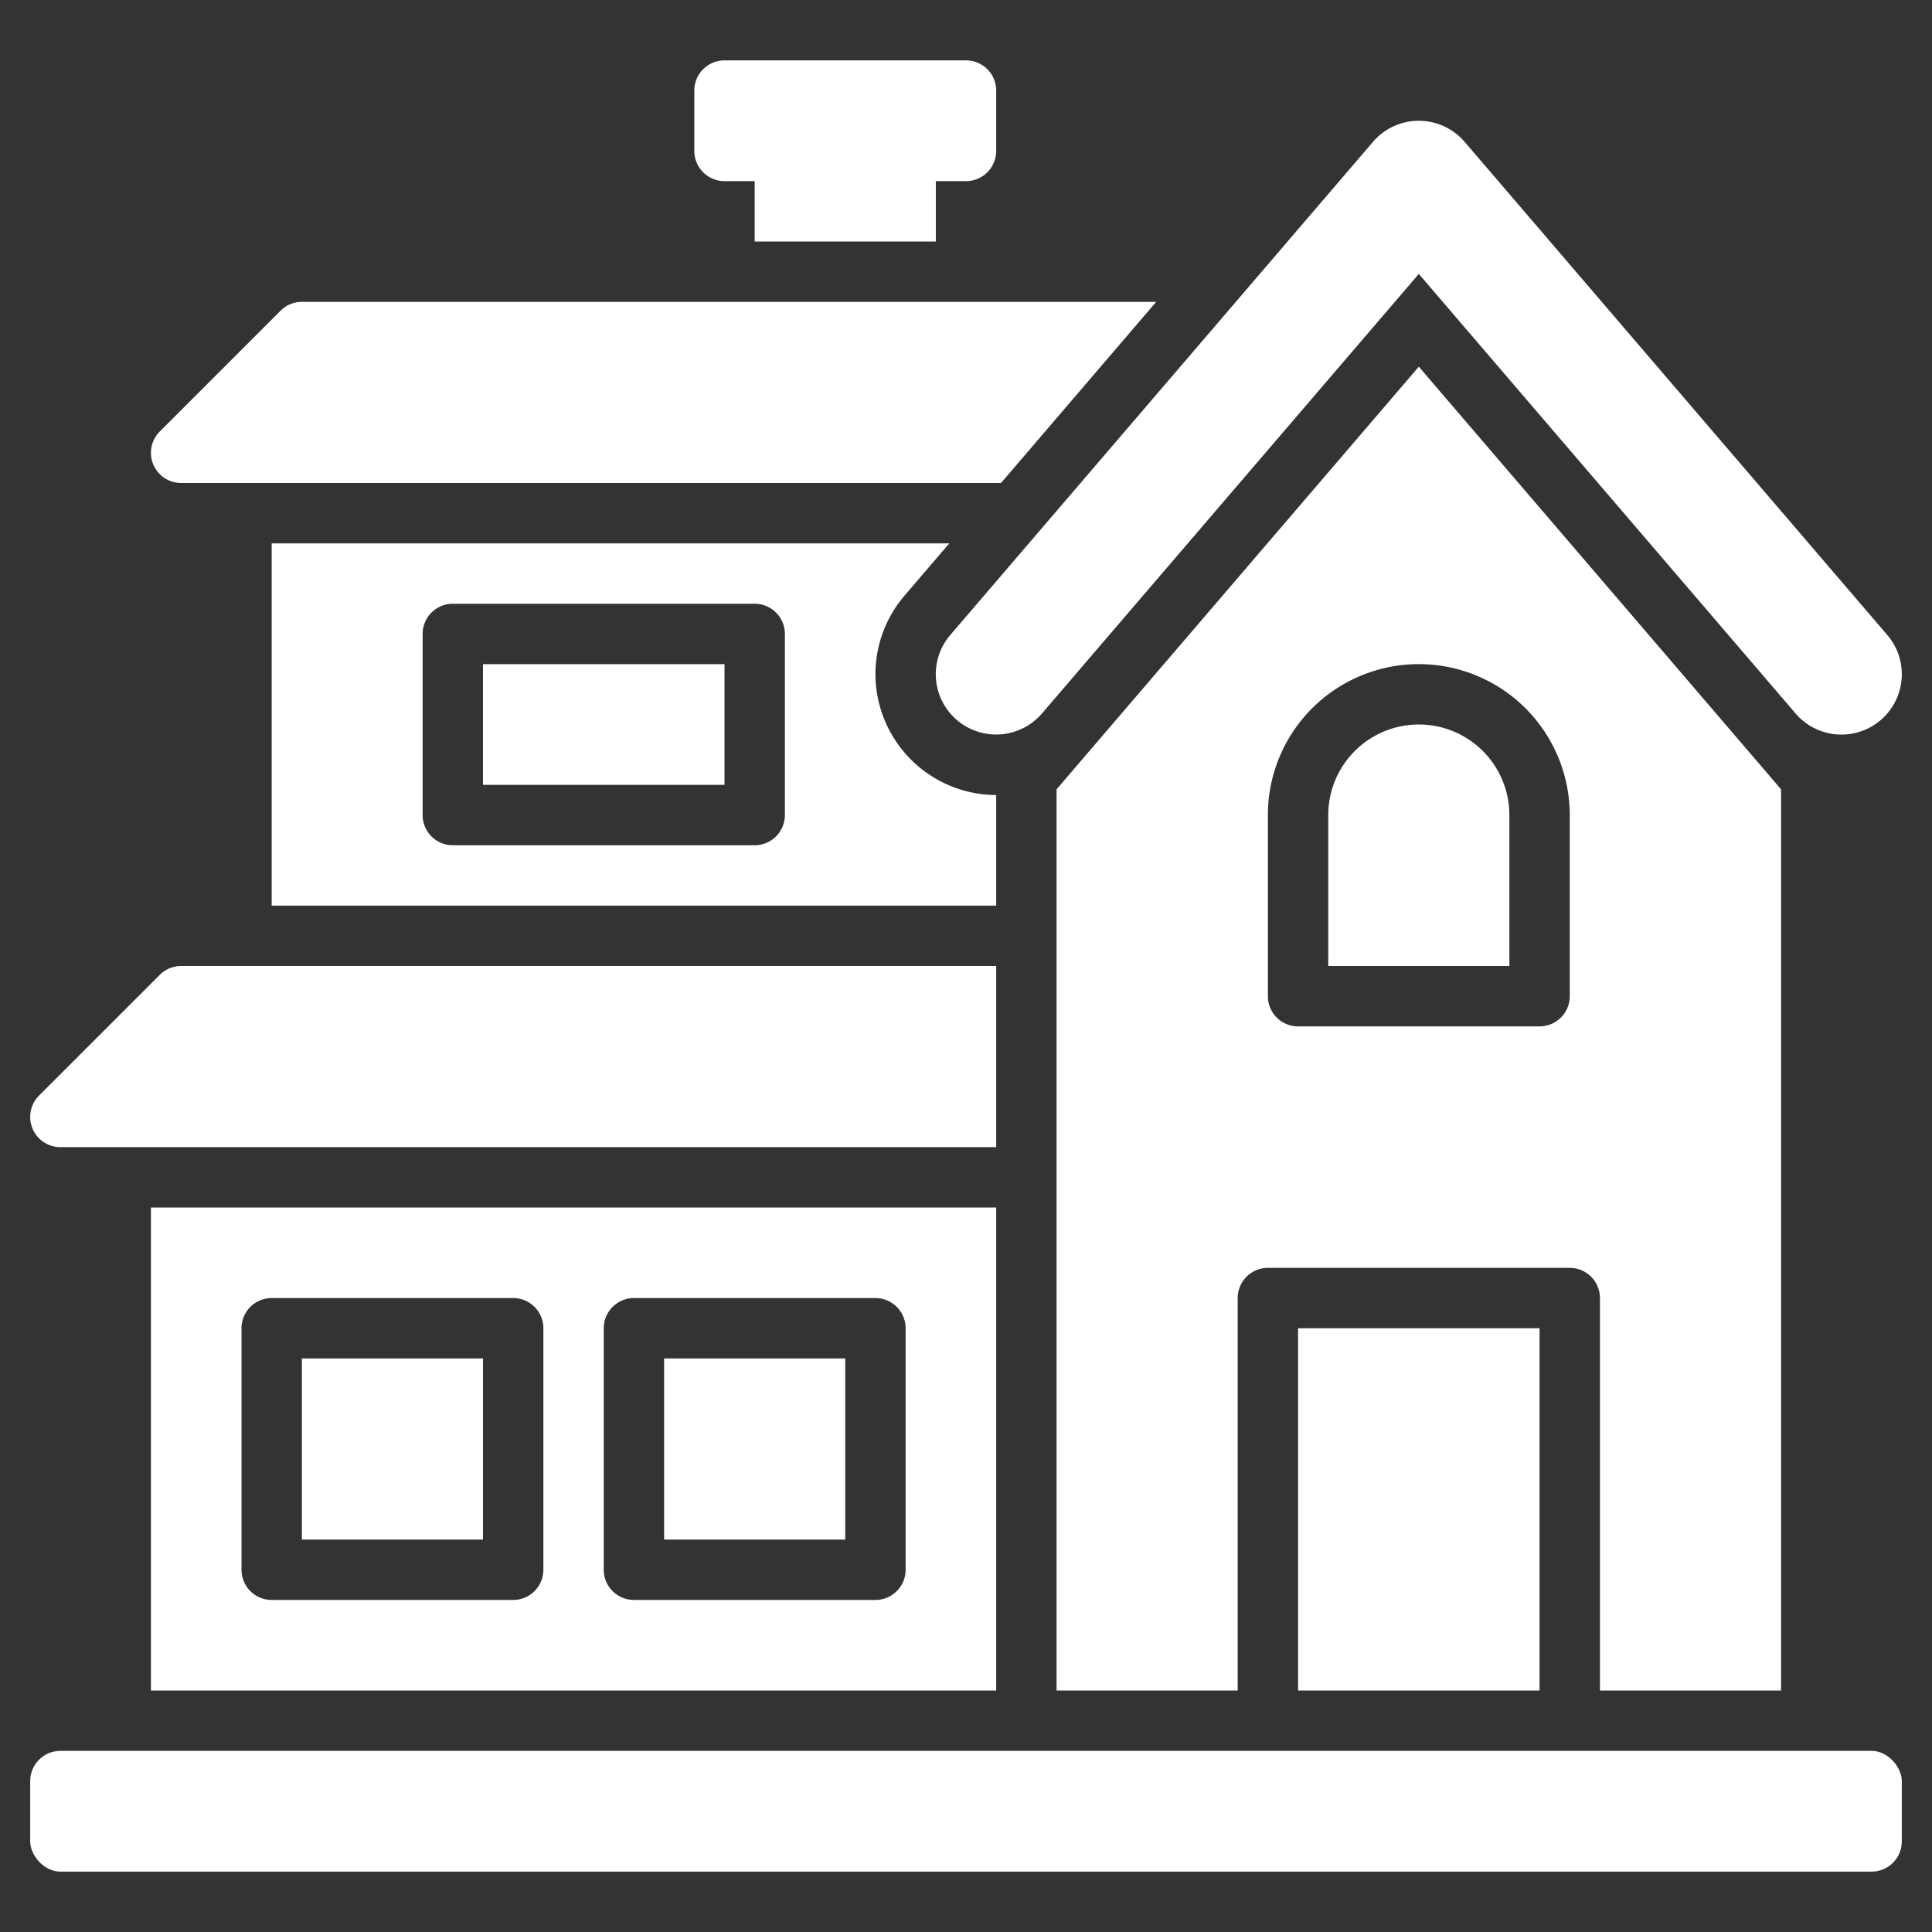
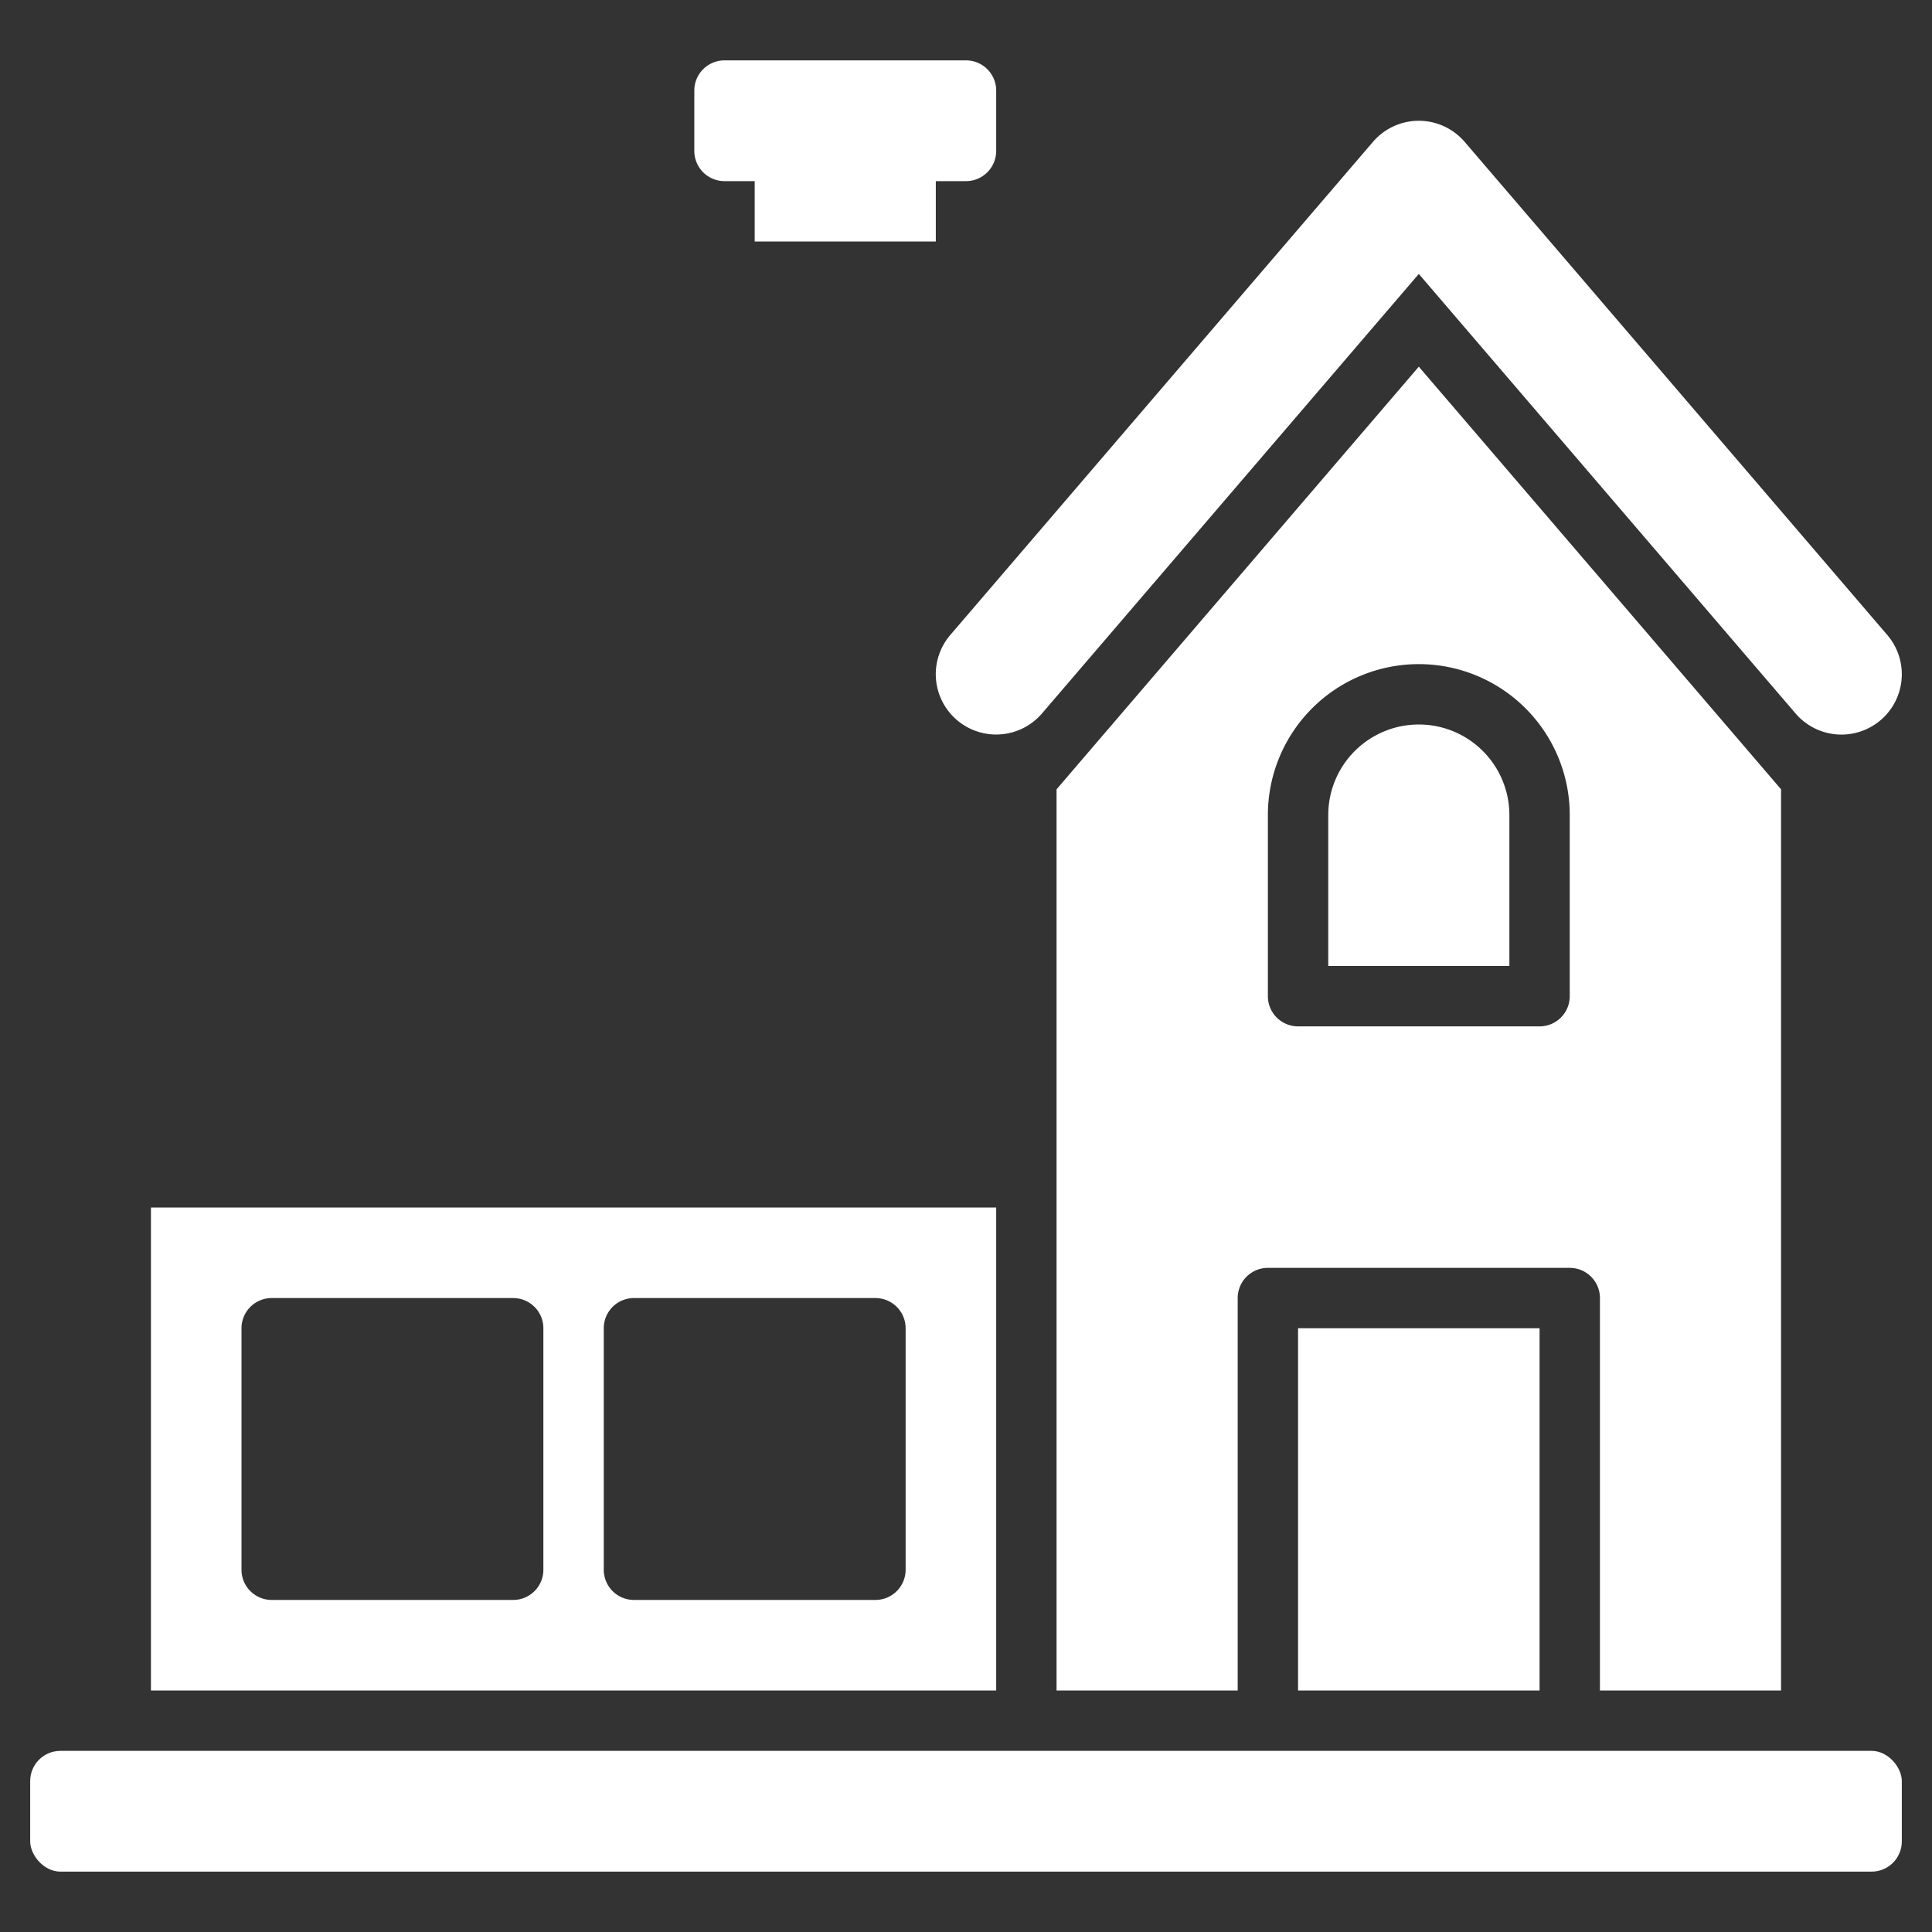
<svg xmlns="http://www.w3.org/2000/svg" width="512" height="512" x="0" y="0" viewBox="0 0 64 64" style="enable-background:new 0 0 512 512" xml:space="preserve">
  <rect x="0" y="0" width="64" height="64" fill="#333333" stroke="none" />
  <g>
    <path d="M32 2h-8a1 1 0 0 0-1 1v2a1 1 0 0 0 1 1h1v2h6V6h1a1 1 0 0 0 1-1V3a1 1 0 0 0-1-1zM45.481 4.7l-14 16.333a2 2 0 0 0-.482 1.3 2 2 0 0 0 3.519 1.3L47 9.074l12.481 14.561A2 2 0 0 0 63 22.334a2 2 0 0 0-.482-1.3L48.519 4.7a2 2 0 0 0-3.038 0z" fill="#ffffff" opacity="1" data-original="#000000" />
    <rect width="62" height="4" x="1" y="58" rx="1" fill="#ffffff" opacity="1" data-original="#000000" />
-     <path d="M10 10a1 1 0 0 0-.707.293l-4 4A1 1 0 0 0 6.005 16H33.16l5.14-6zM6 32a1 1 0 0 0-.707.293l-4 4A1 1 0 0 0 2.005 38H33v-6zM16 22h8v4h-8z" fill="#ffffff" opacity="1" data-original="#000000" />
-     <path d="M29 22.333a4.007 4.007 0 0 1 .962-2.6L31.446 18H9v12h24v-3.663a4.015 4.015 0 0 1-4-4.004zM26 27a1 1 0 0 1-1 1H15a1 1 0 0 1-1-1v-6a1 1 0 0 1 1-1h10a1 1 0 0 1 1 1zM22 45h6v6h-6zM10 45h6v6h-6z" fill="#ffffff" opacity="1" data-original="#000000" />
    <path d="M5 40v16h28V40zm13 12a1 1 0 0 1-1 1H9a1 1 0 0 1-1-1v-8a1 1 0 0 1 1-1h8a1 1 0 0 1 1 1zm12 0a1 1 0 0 1-1 1h-8a1 1 0 0 1-1-1v-8a1 1 0 0 1 1-1h8a1 1 0 0 1 1 1zM47 24a3 3 0 0 0-3 3v5h6v-5a3 3 0 0 0-3-3zM43 44h8v12h-8z" fill="#ffffff" opacity="1" data-original="#000000" />
    <path d="m47 12.147-12 14V56h6V43a1 1 0 0 1 1-1h10a1 1 0 0 1 1 1v13h6V26.147zM52 33a1 1 0 0 1-1 1h-8a1 1 0 0 1-1-1v-6a5 5 0 0 1 10 0z" fill="#ffffff" opacity="1" data-original="#000000" />
  </g>
</svg>